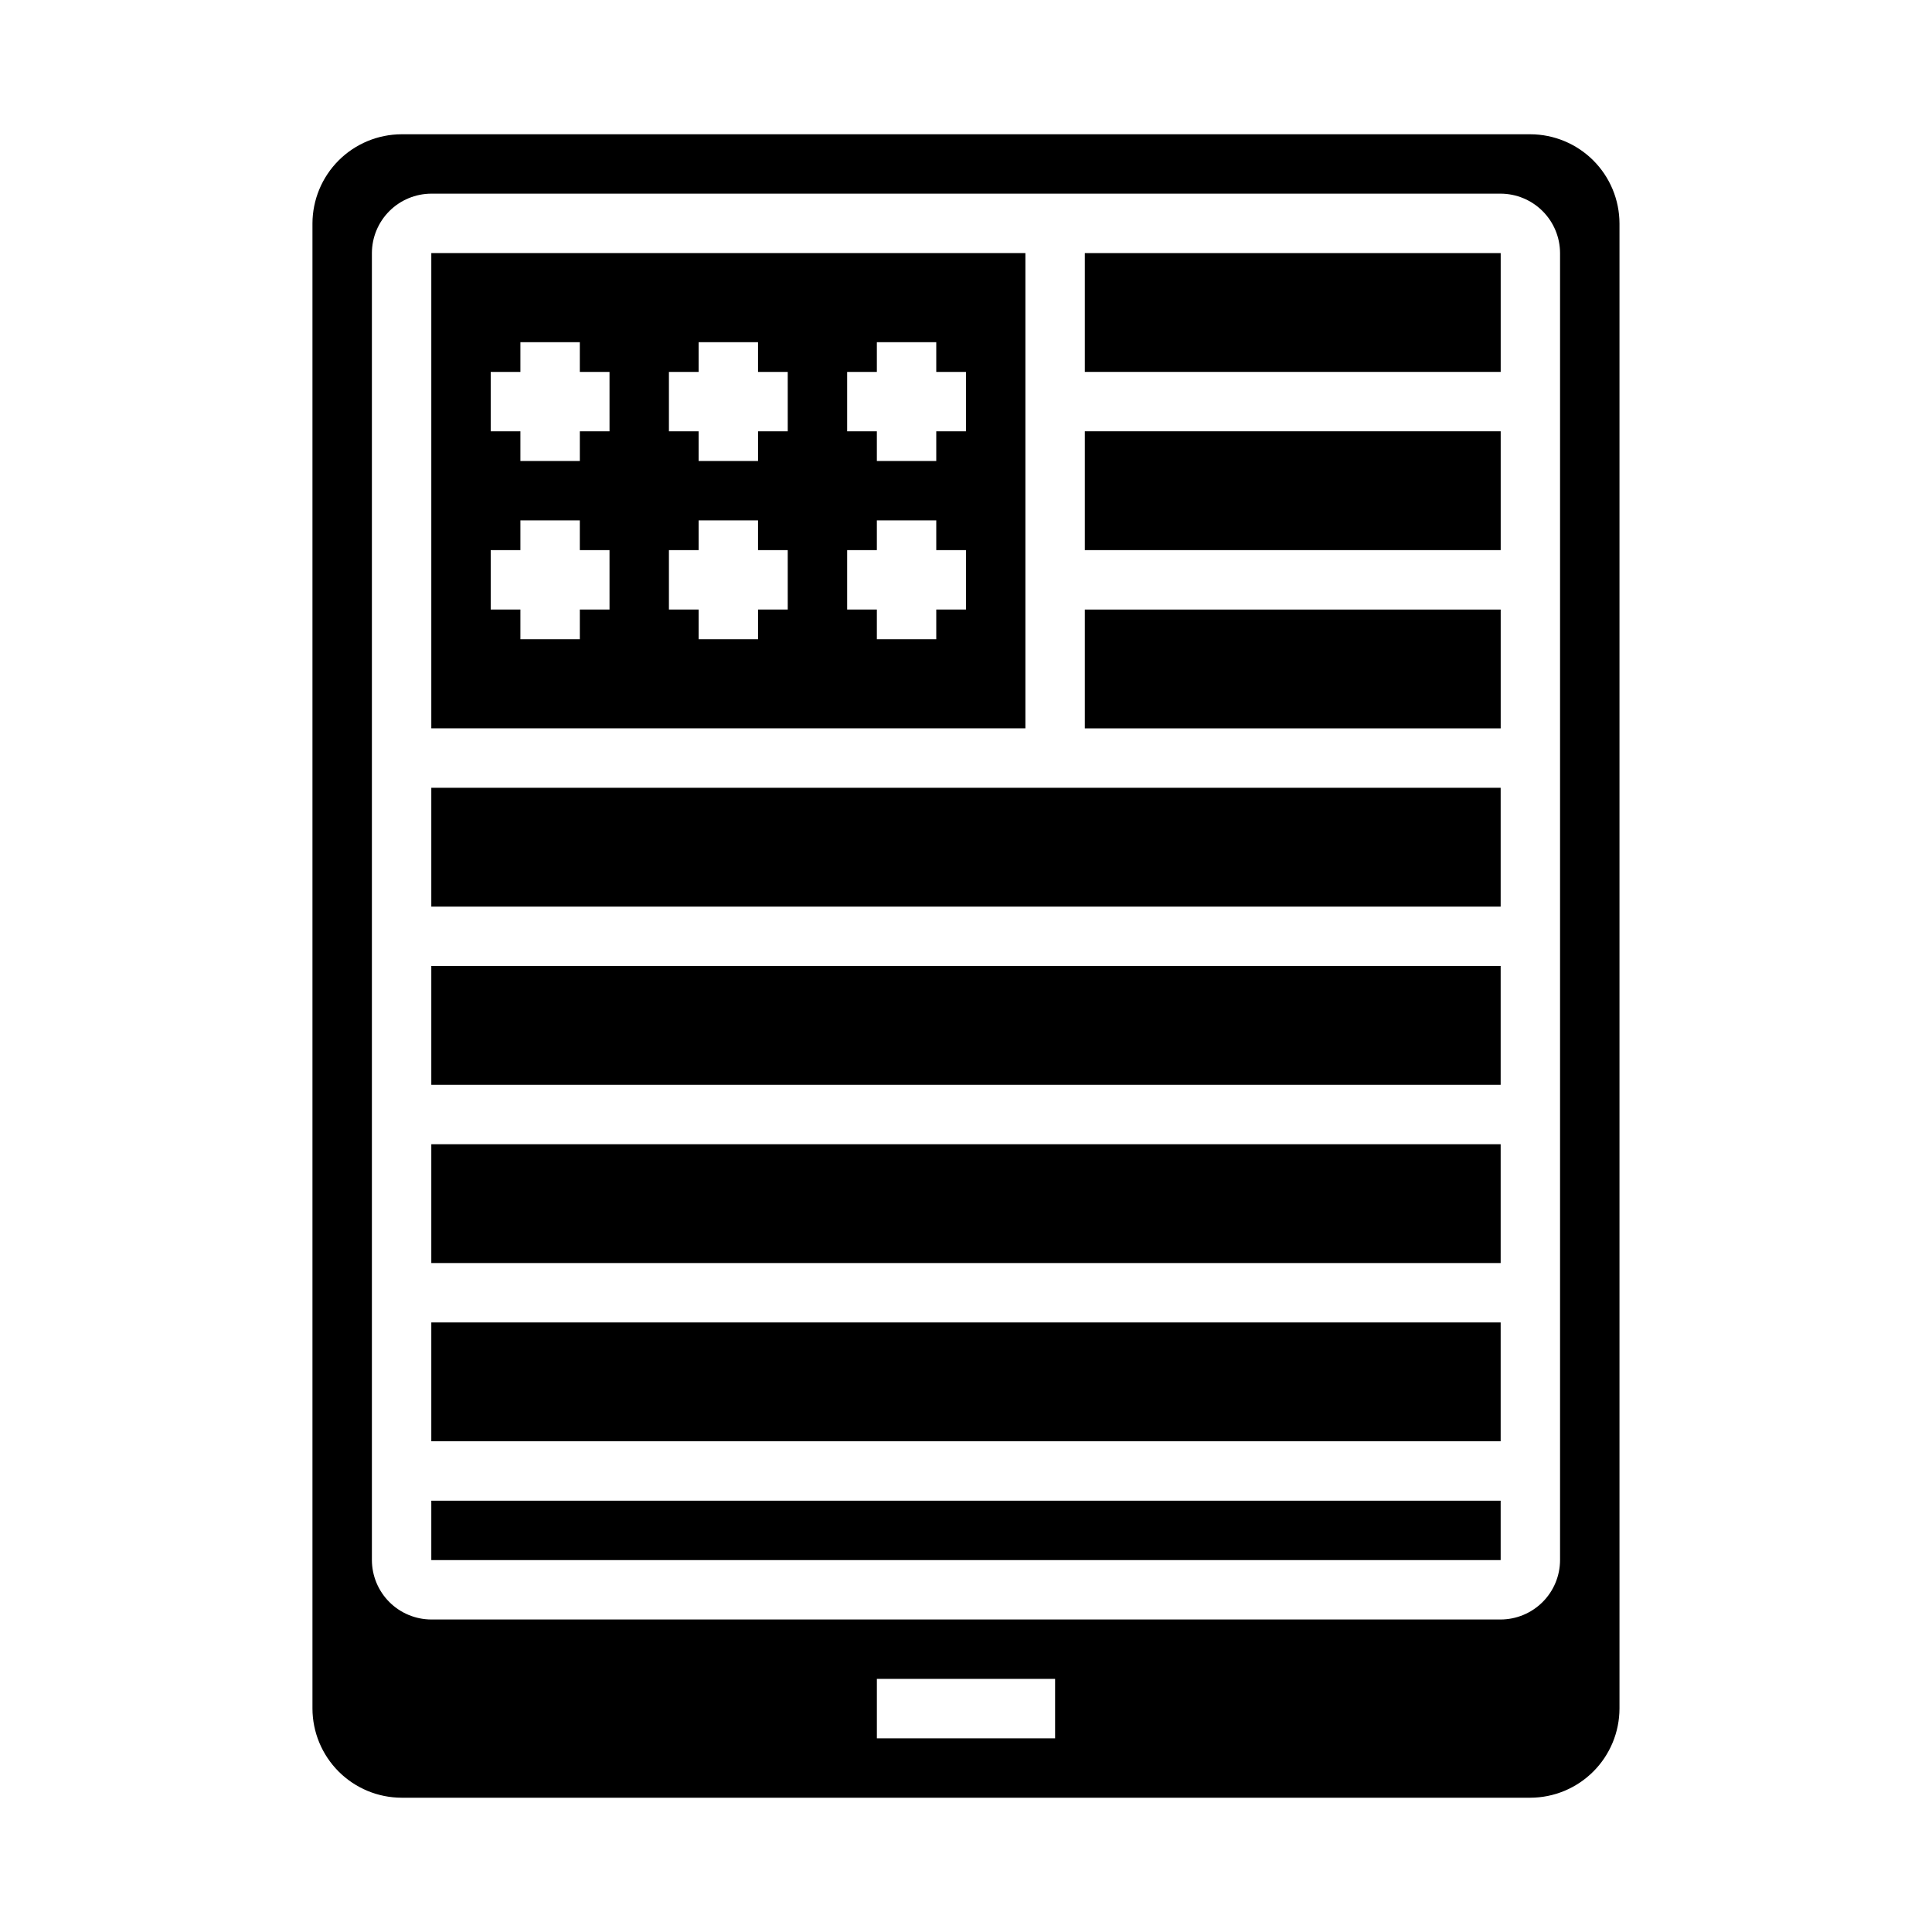
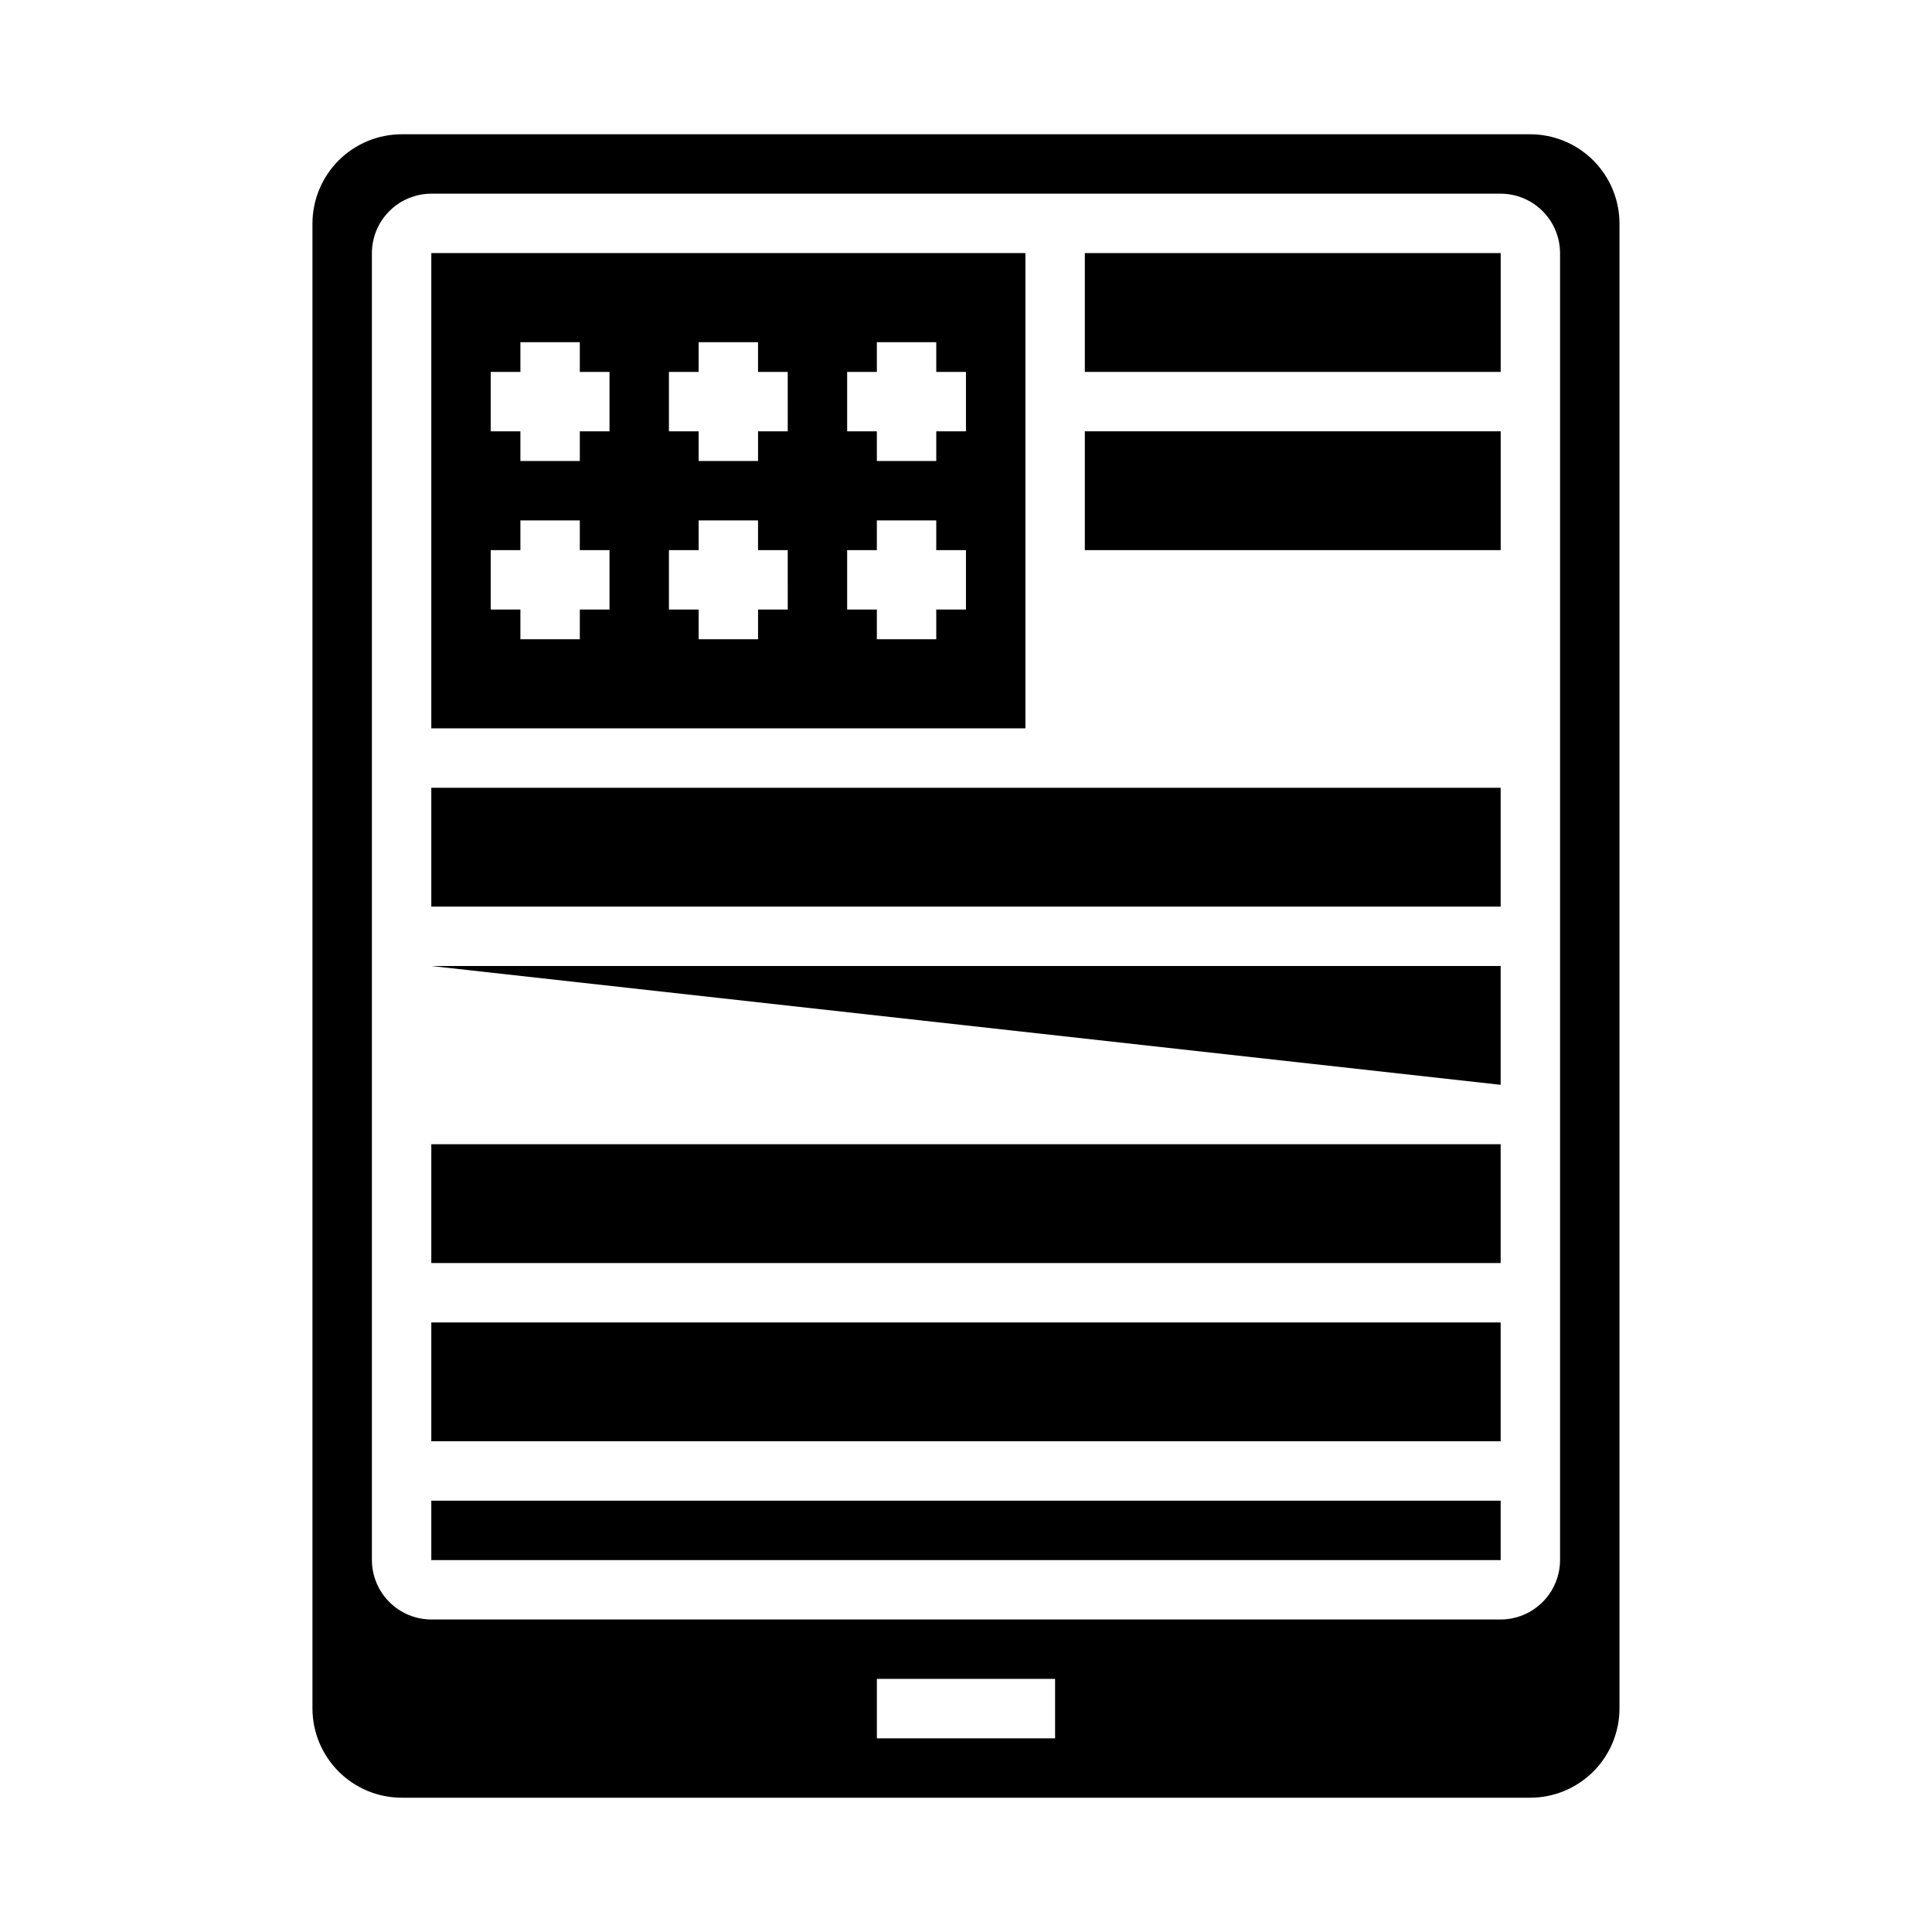
<svg xmlns="http://www.w3.org/2000/svg" fill="#000000" width="800px" height="800px" version="1.1" viewBox="144 144 512 512">
  <g>
    <path d="m258.3 352.77h283.39v31.488h-283.39z" />
-     <path d="m258.3 400h283.39v31.488h-283.39z" />
+     <path d="m258.3 400h283.39v31.488z" />
    <path d="m258.3 447.23h283.39v31.488h-283.39z" />
    <path d="m258.3 541.7h283.39v15.742h-283.39z" />
    <path d="m258.3 494.46h283.39v31.488h-283.39z" />
    <path d="m415.74 211.07h-157.44v125.95h157.44zm-110.21 94.465h-7.871v7.871h-15.746v-7.871h-7.871v-15.746h7.871v-7.871h15.742v7.871h7.871zm0-47.23-7.871-0.004v7.871l-15.746 0.004v-7.875h-7.871v-15.742h7.871v-7.871h15.742v7.871h7.871zm47.23 47.23h-7.871v7.871h-15.746v-7.871h-7.871v-15.746h7.871v-7.871h15.742v7.871h7.871zm0-47.23-7.871-0.004v7.871l-15.746 0.004v-7.875h-7.871v-15.742h7.871v-7.871h15.742v7.871h7.871zm47.23 47.23h-7.871v7.871h-15.742v-7.871h-7.871v-15.746h7.871v-7.871h15.742v7.871h7.871zm0-47.23-7.871-0.004v7.871l-15.742 0.004v-7.875h-7.871v-15.742h7.871v-7.871h15.742v7.871h7.871z" />
    <path d="m573.18 203.2c-0.02-6.258-2.512-12.254-6.938-16.68-4.426-4.426-10.422-6.918-16.68-6.938h-299.14c-6.258 0.02-12.254 2.512-16.68 6.938-4.422 4.426-6.918 10.422-6.938 16.68v393.6c0.02 6.258 2.516 12.25 6.938 16.676 4.426 4.426 10.422 6.922 16.68 6.938h299.14c6.258-0.016 12.254-2.512 16.68-6.938 4.426-4.426 6.918-10.418 6.938-16.676zm-149.57 401.47h-47.23v-15.746h47.23zm133.82-47.23v-0.004c-0.012 4.172-1.672 8.172-4.625 11.121-2.949 2.949-6.945 4.613-11.117 4.625h-283.39c-4.172-0.012-8.168-1.676-11.117-4.625-2.949-2.949-4.613-6.949-4.625-11.121v-346.37c0.012-4.172 1.676-8.168 4.625-11.121 2.949-2.949 6.945-4.609 11.117-4.625h283.39c4.172 0.016 8.168 1.676 11.117 4.625 2.953 2.953 4.613 6.949 4.625 11.121z" />
-     <path d="m431.49 305.54h110.21v31.488h-110.21z" />
    <path d="m431.49 211.07h110.21v31.488h-110.21z" />
    <path d="m431.49 258.3h110.21v31.488h-110.21z" />
  </g>
</svg>